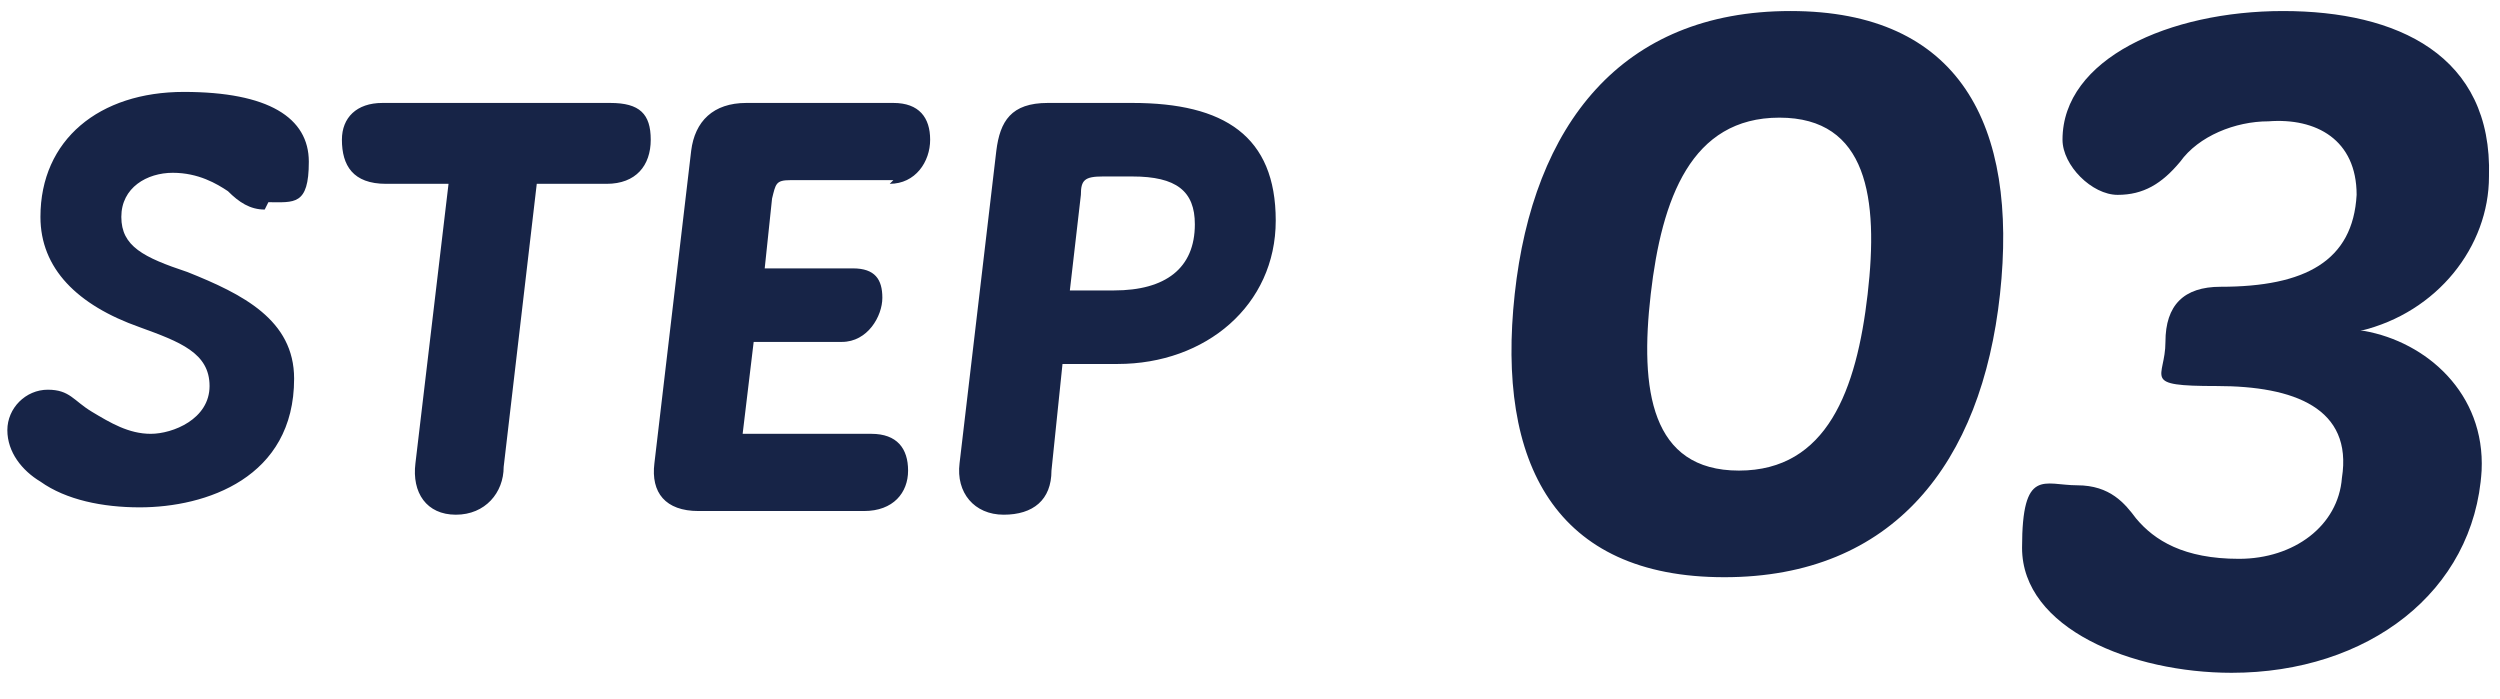
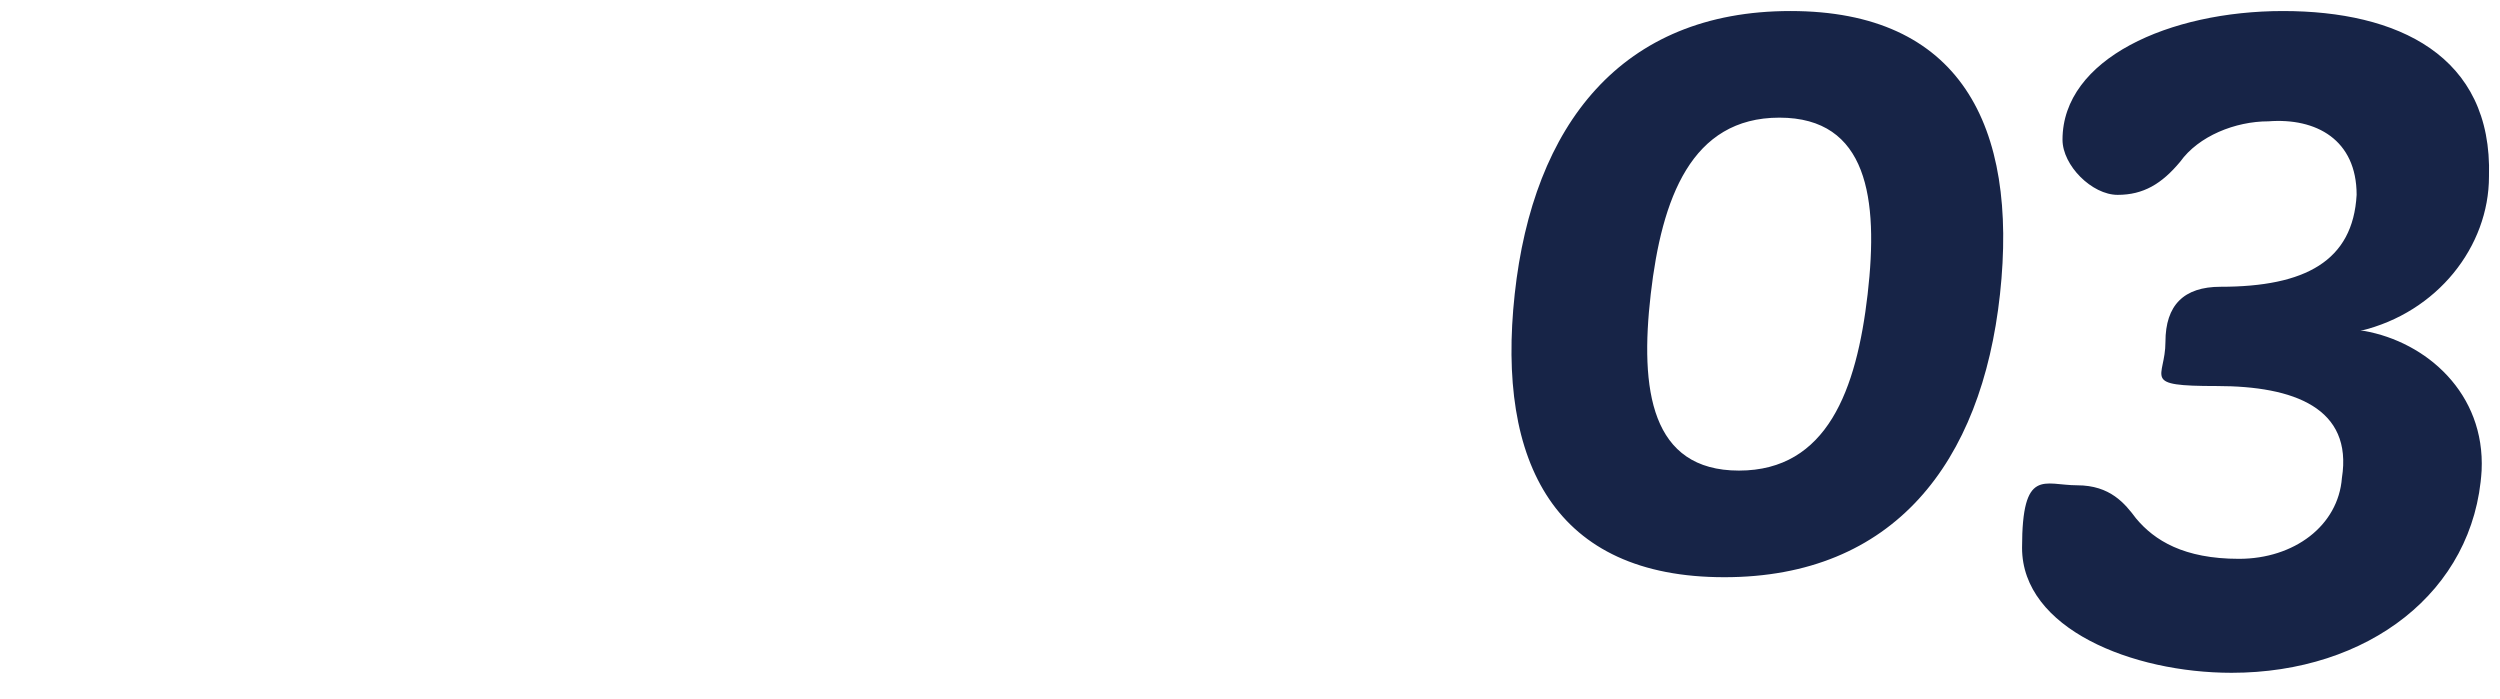
<svg xmlns="http://www.w3.org/2000/svg" id="_レイヤー_1" data-name="レイヤー_1" version="1.1" viewBox="0 0 68 19">
  <defs>
    <style>
      .st0 {
        fill: #172447;
        fill-rule: evenodd;
      }
    </style>
  </defs>
-   <path class="st0" d="M30.5,9.9h-1.6l-.3,2.9c0,.8-.5,1.2-1.3,1.2s-1.3-.6-1.2-1.4l1-8.5c.1-.8.4-1.3,1.4-1.3h2.3c2.5,0,3.9.9,3.9,3.2,0,2.3-1.9,3.9-4.3,3.9ZM30.8,4.8h-.8c-.5,0-.6.1-.6.5l-.3,2.6h1.2c1.4,0,2.2-.6,2.2-1.8,0-.9-.5-1.3-1.7-1.3ZM24.3,4.9h-2.8c-.4,0-.4.1-.5.5l-.2,1.9h2.4c.6,0,.8.3.8.8s-.4,1.2-1.1,1.2h-2.4l-.3,2.5h3.5c.7,0,1,.4,1,1,0,.6-.4,1.1-1.2,1.1h-4.5c-.9,0-1.3-.5-1.2-1.3l1-8.5c.1-.8.6-1.3,1.5-1.3h4c.7,0,1,.4,1,1s-.4,1.2-1.1,1.2ZM16.6,5h-2l-.9,7.7c0,.7-.5,1.3-1.3,1.3s-1.2-.6-1.1-1.4l.9-7.6h-1.7c-.9,0-1.2-.5-1.2-1.2,0-.6.4-1,1.1-1h6.2c.8,0,1.1.3,1.1,1s-.4,1.2-1.2,1.2ZM7.2,5.7c-.4,0-.7-.2-1-.5-.3-.2-.8-.5-1.5-.5s-1.4.4-1.4,1.2.6,1.1,1.8,1.5c1.5.6,2.9,1.3,2.9,2.9,0,2.7-2.4,3.5-4.2,3.5-1,0-2-.2-2.7-.7-.5-.3-.9-.8-.9-1.4s.5-1.1,1.1-1.1.7.3,1.2.6c.5.3,1,.6,1.6.6s1.6-.4,1.6-1.3-.8-1.2-1.9-1.6c-1.7-.6-2.7-1.6-2.7-3,0-2.1,1.6-3.4,3.9-3.4s3.4.7,3.4,1.9-.4,1.1-1.1,1.1Z" />
  <path class="st0" d="M64.3,9c1.7.3,3.3,1.7,3.2,3.8-.2,3.3-3.1,5.5-6.8,5.5-2.7,0-5.7-1.2-5.7-3.4s.6-1.7,1.5-1.7,1.3.5,1.6.9c.5.6,1.3,1.1,2.8,1.1s2.7-.9,2.8-2.2c.3-1.9-1.3-2.5-3.4-2.5s-1.4-.2-1.4-1.2.5-1.5,1.5-1.5c2.3,0,3.6-.7,3.7-2.5,0-1.5-1.1-2.1-2.4-2-.9,0-1.9.4-2.4,1.1-.5.6-1,.9-1.7.9s-1.5-.8-1.5-1.5c0-2.2,2.9-3.5,6-3.5s5.7,1.2,5.6,4.5c0,1.9-1.4,3.7-3.5,4.2ZM46.9,15.7c-4.6,0-6.2-3.1-5.7-7.7S44.1.3,48.7.3s6.2,3.1,5.7,7.7c-.5,4.6-2.9,7.7-7.5,7.7ZM48.4,3.2c-2.4,0-3.2,2.2-3.5,4.8s0,4.8,2.4,4.8,3.2-2.2,3.5-4.8,0-4.8-2.4-4.8Z" />
</svg>